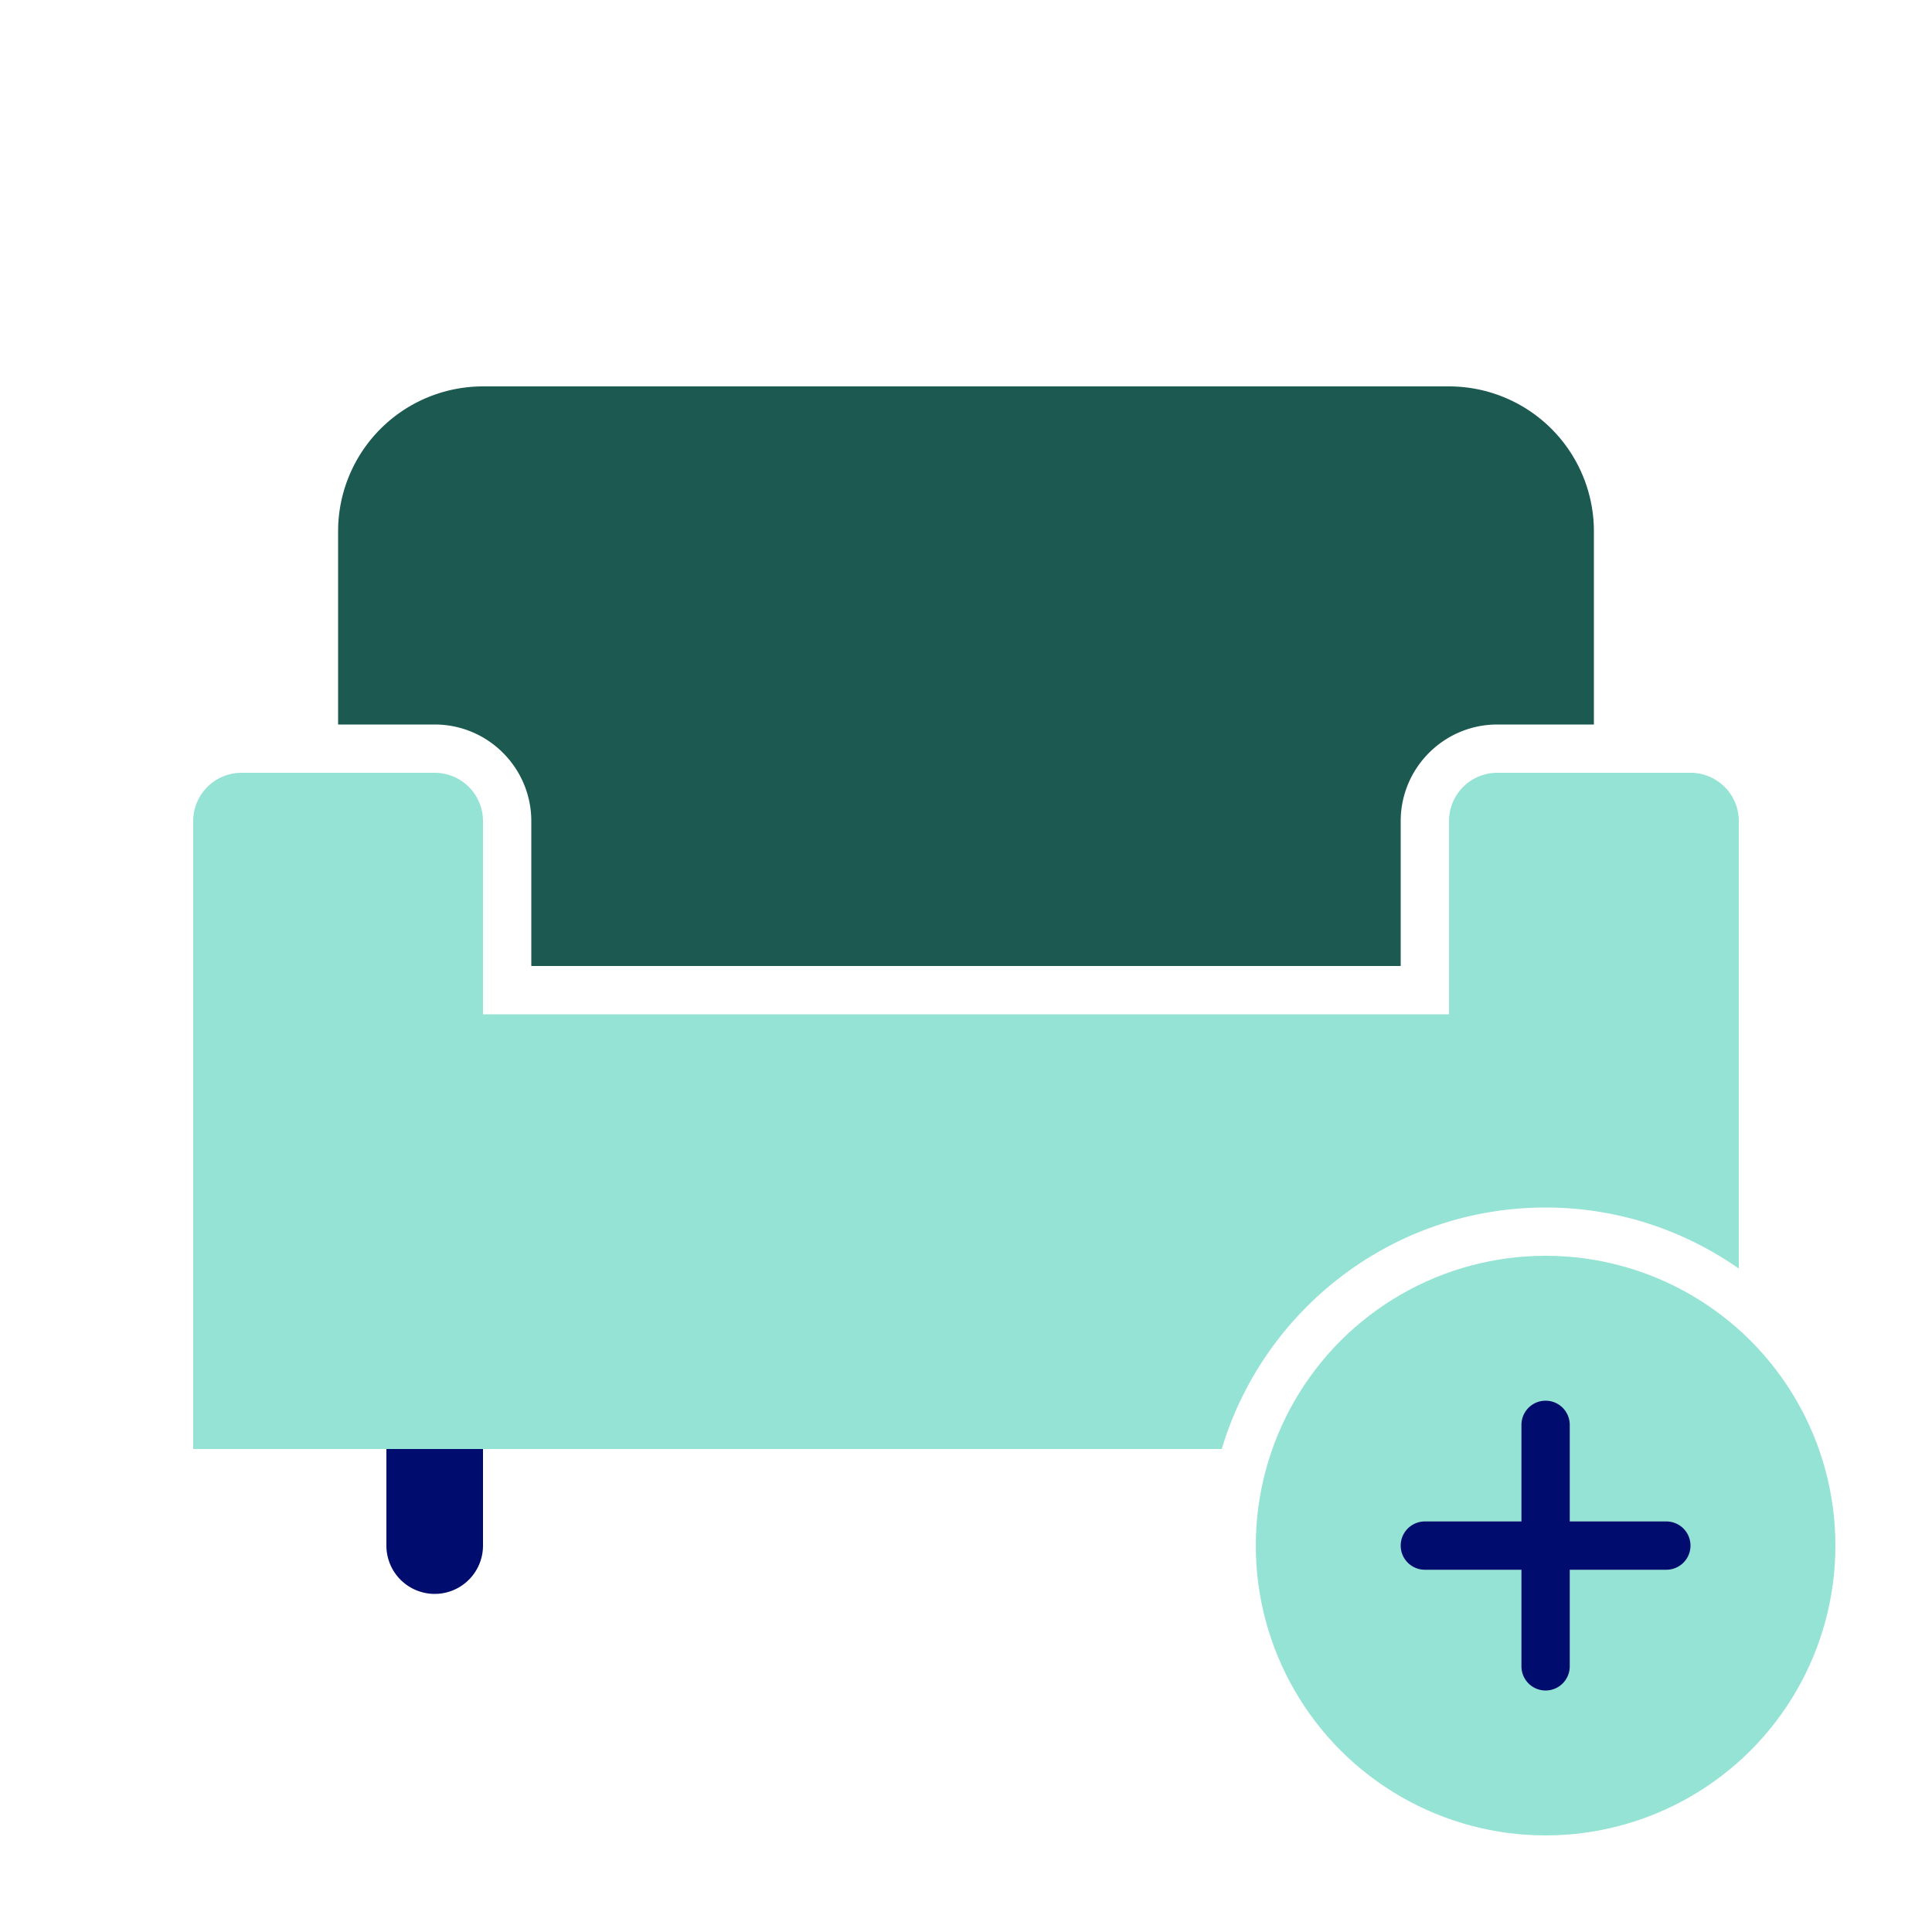
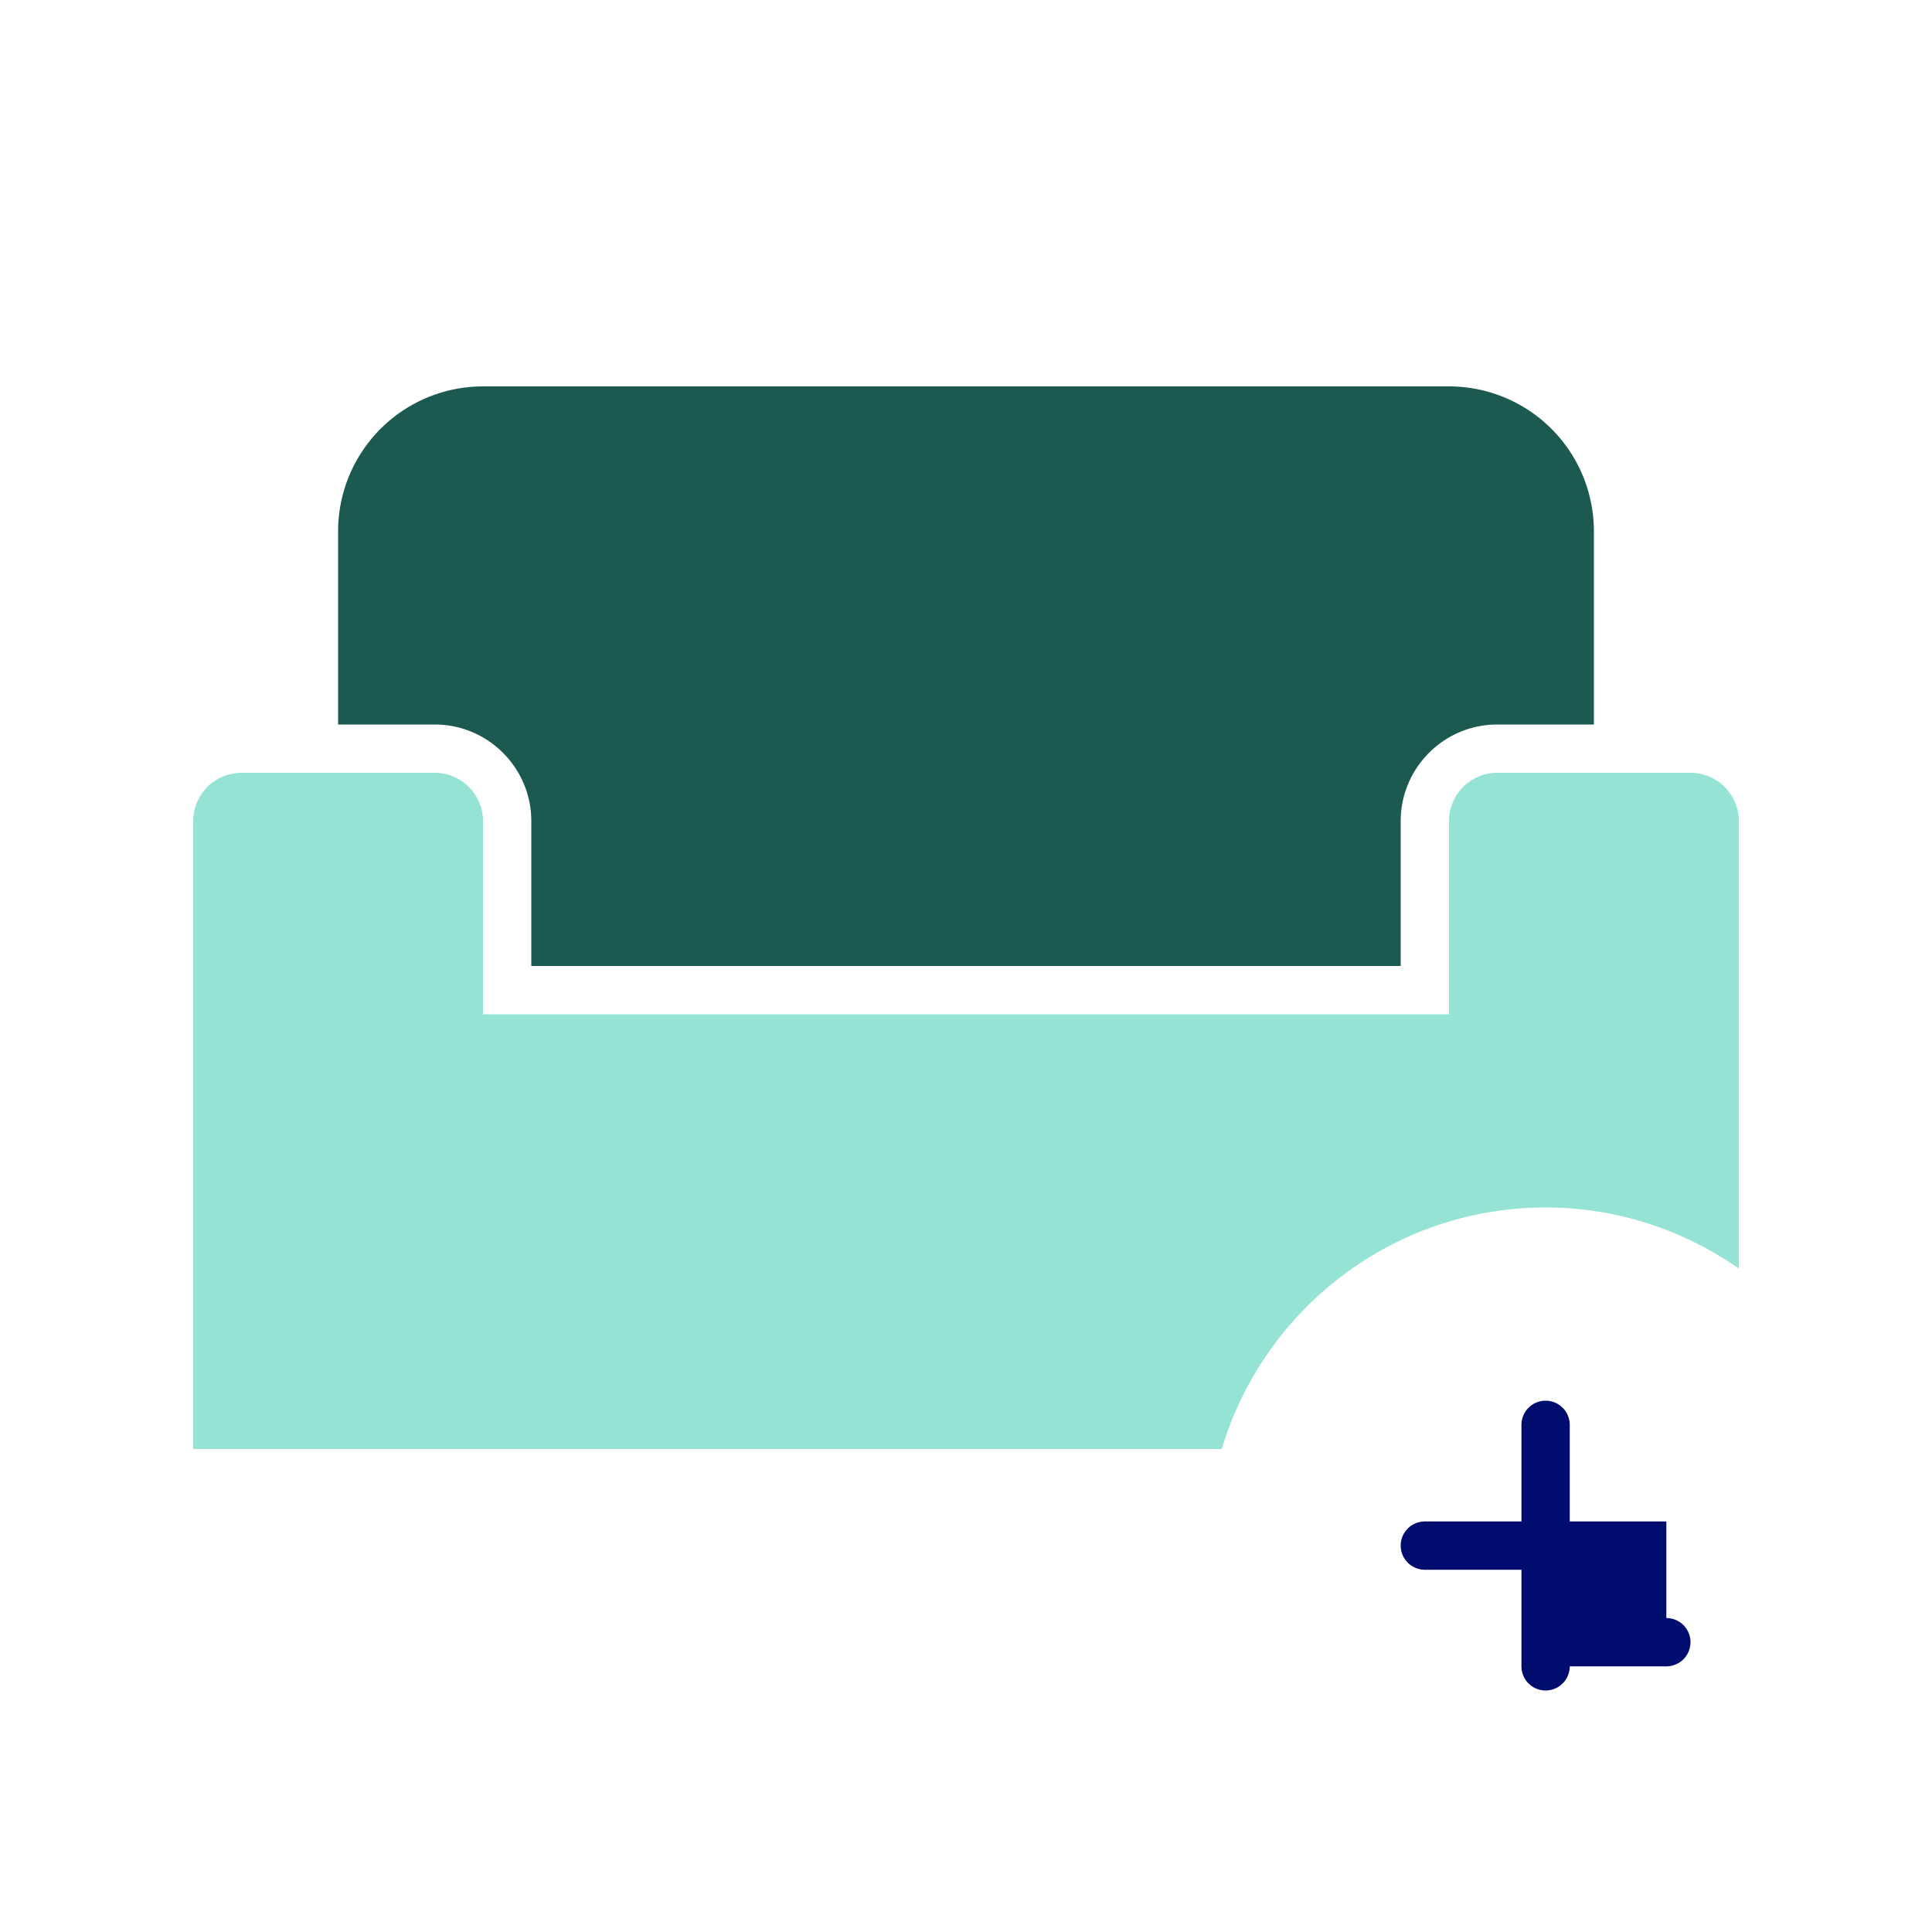
<svg xmlns="http://www.w3.org/2000/svg" viewBox="0 0 40 40" focusable="false" aria-hidden="true">
  <path fill="none" d="M0 0h40v40H0z" />
  <g>
    <path d="M11 17v3h18v-3c0-1.103.897-2 2-2h2v-4a3 3 0 0 0-3-3H10a3 3 0 0 0-3 3v4h2c1.103 0 2 .897 2 2" fill="#1b5951" />
-     <path d="M8 32a1 1 0 0 0 2 0v-2H8z" fill="#000d6e" />
    <path d="M32 25c1.487 0 2.865.47 4 1.264V17a1 1 0 0 0-1-1h-4a1 1 0 0 0-1 1v4H10v-4a1 1 0 0 0-1-1H5a1 1 0 0 0-1 1v13h21.295c.863-2.888 3.54-5 6.705-5" fill="#94e3d4" />
-     <circle cx="32" cy="32" r="6" fill="#94e3d4" />
-     <path d="M34.5 31.5h-2v-2a.5.5 0 1 0-1 0v2h-2a.5.5 0 1 0 0 1h2v2a.5.5 0 1 0 1 0v-2h2a.5.5 0 1 0 0-1" fill="#000d6e" />
+     <path d="M34.5 31.5h-2v-2a.5.5 0 1 0-1 0v2h-2a.5.5 0 1 0 0 1h2v2a.5.5 0 1 0 1 0h2a.5.5 0 1 0 0-1" fill="#000d6e" />
  </g>
</svg>